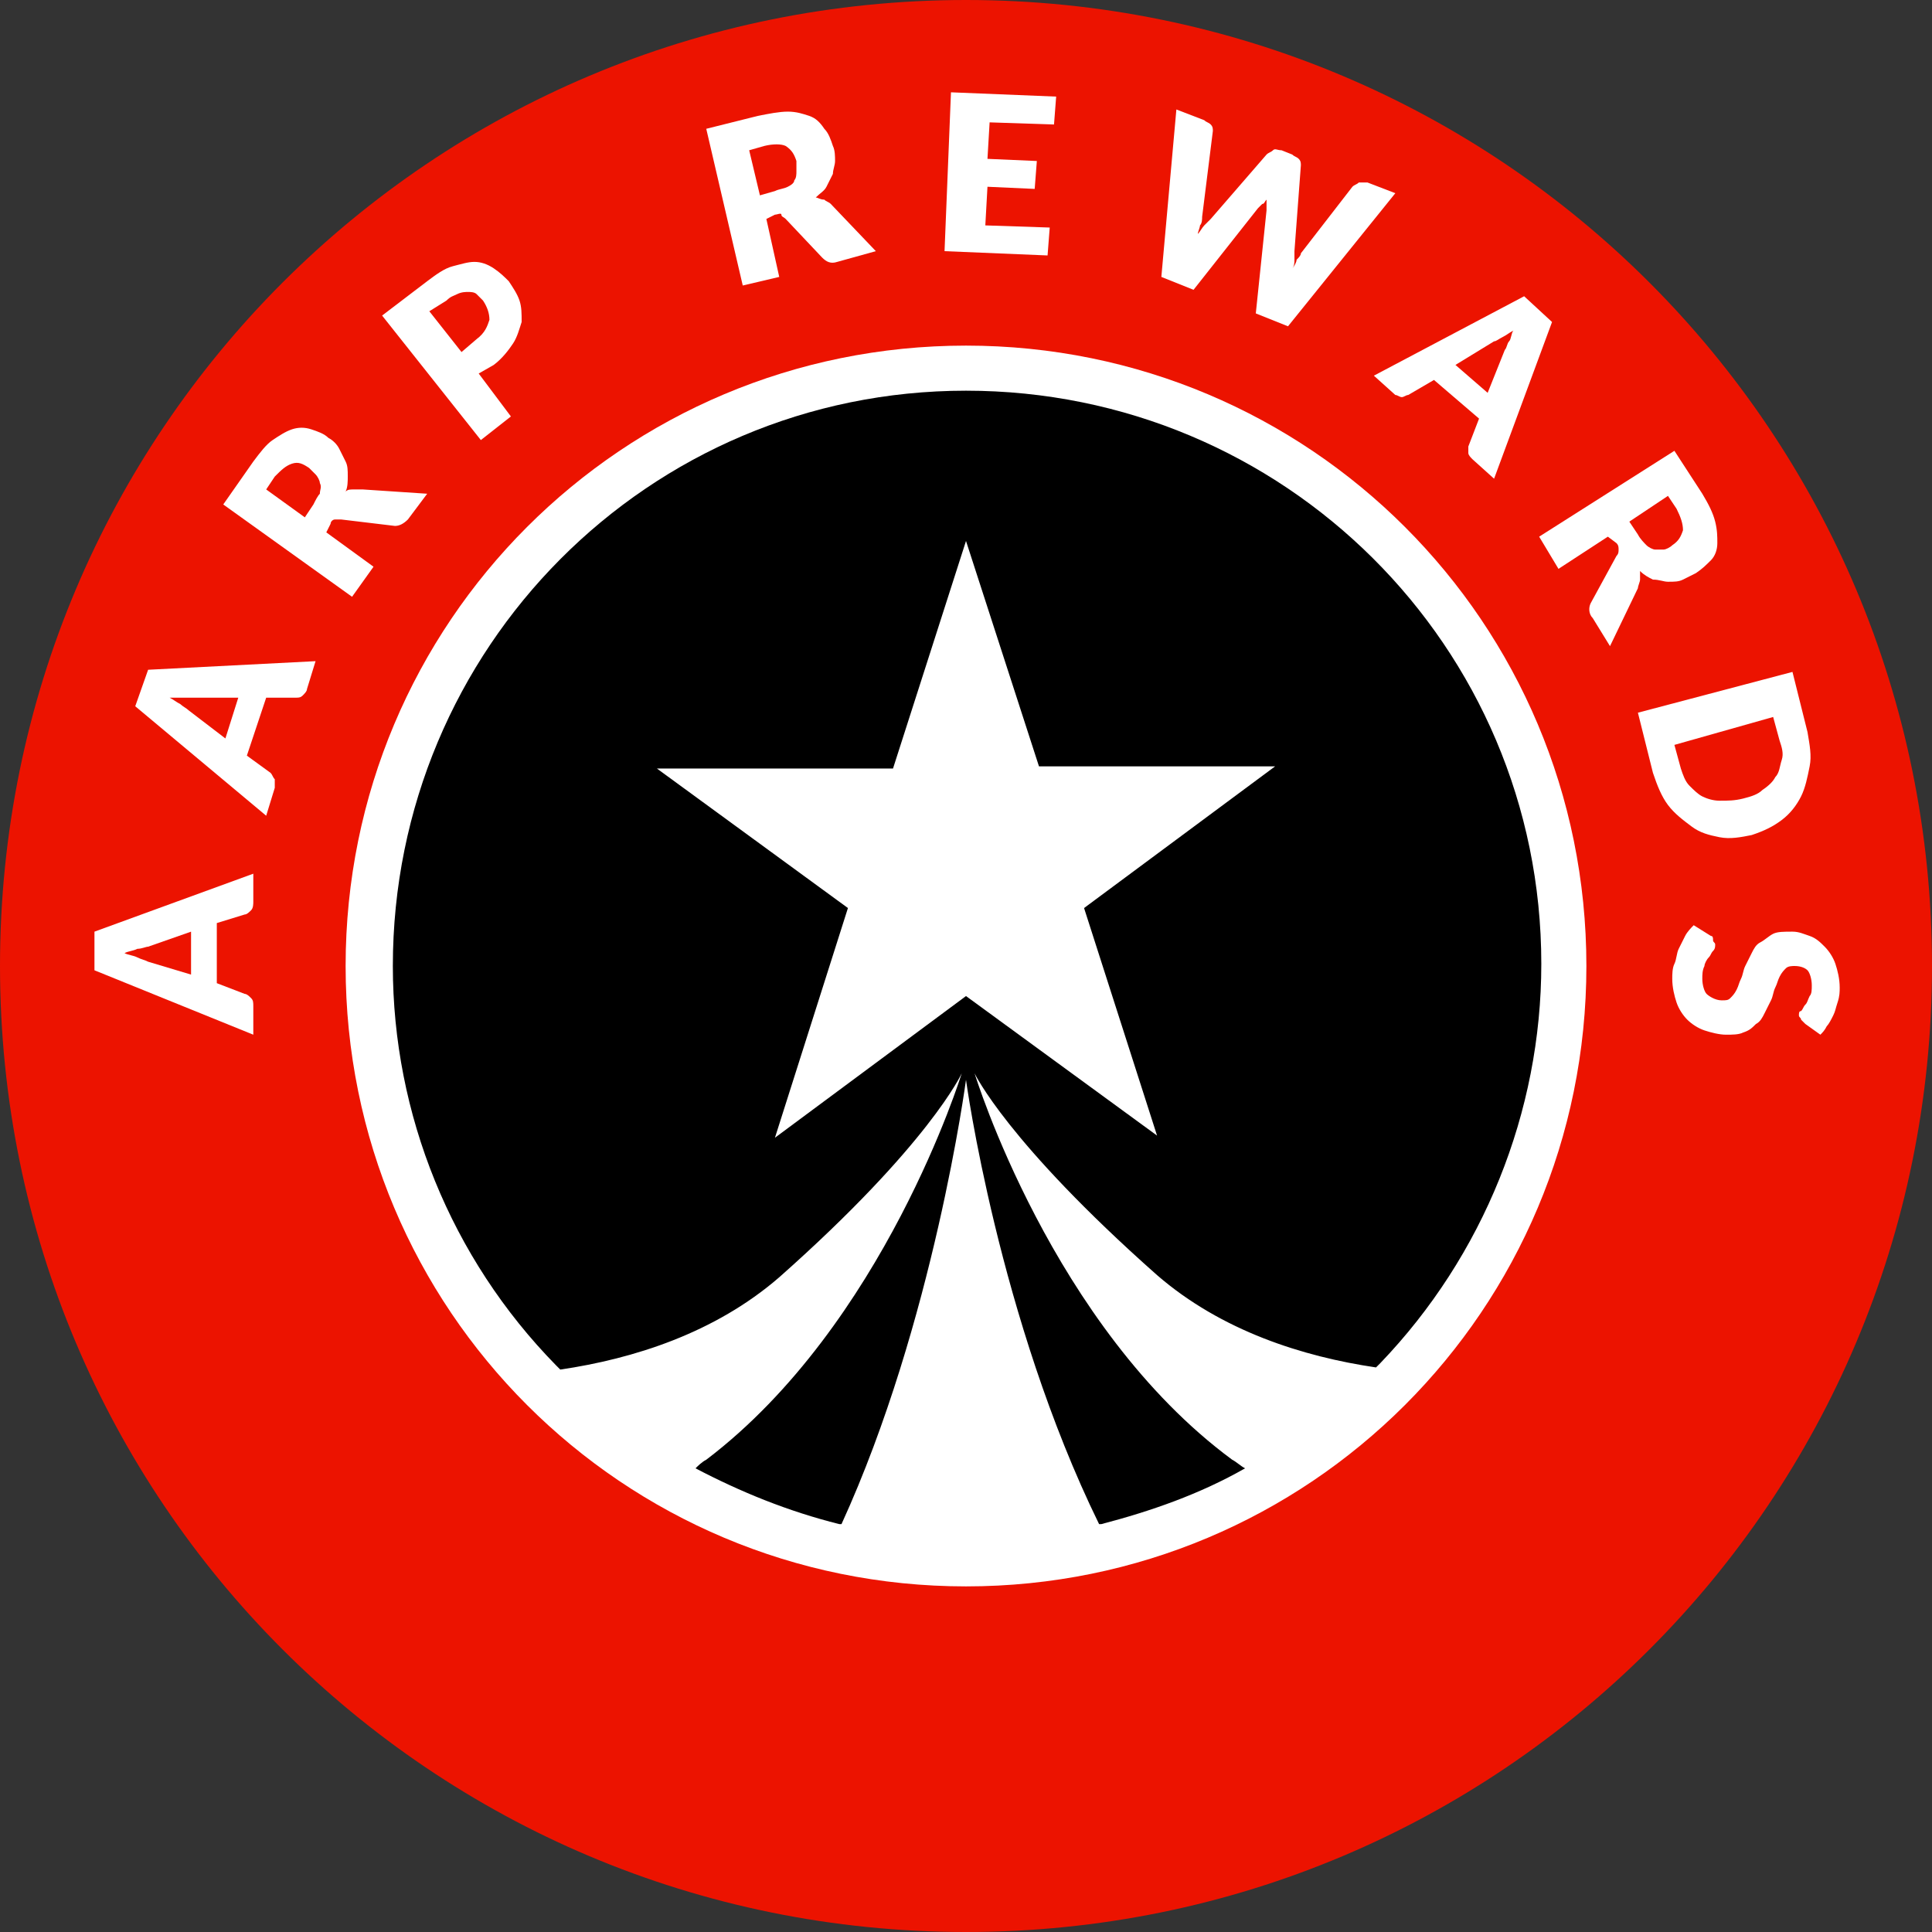
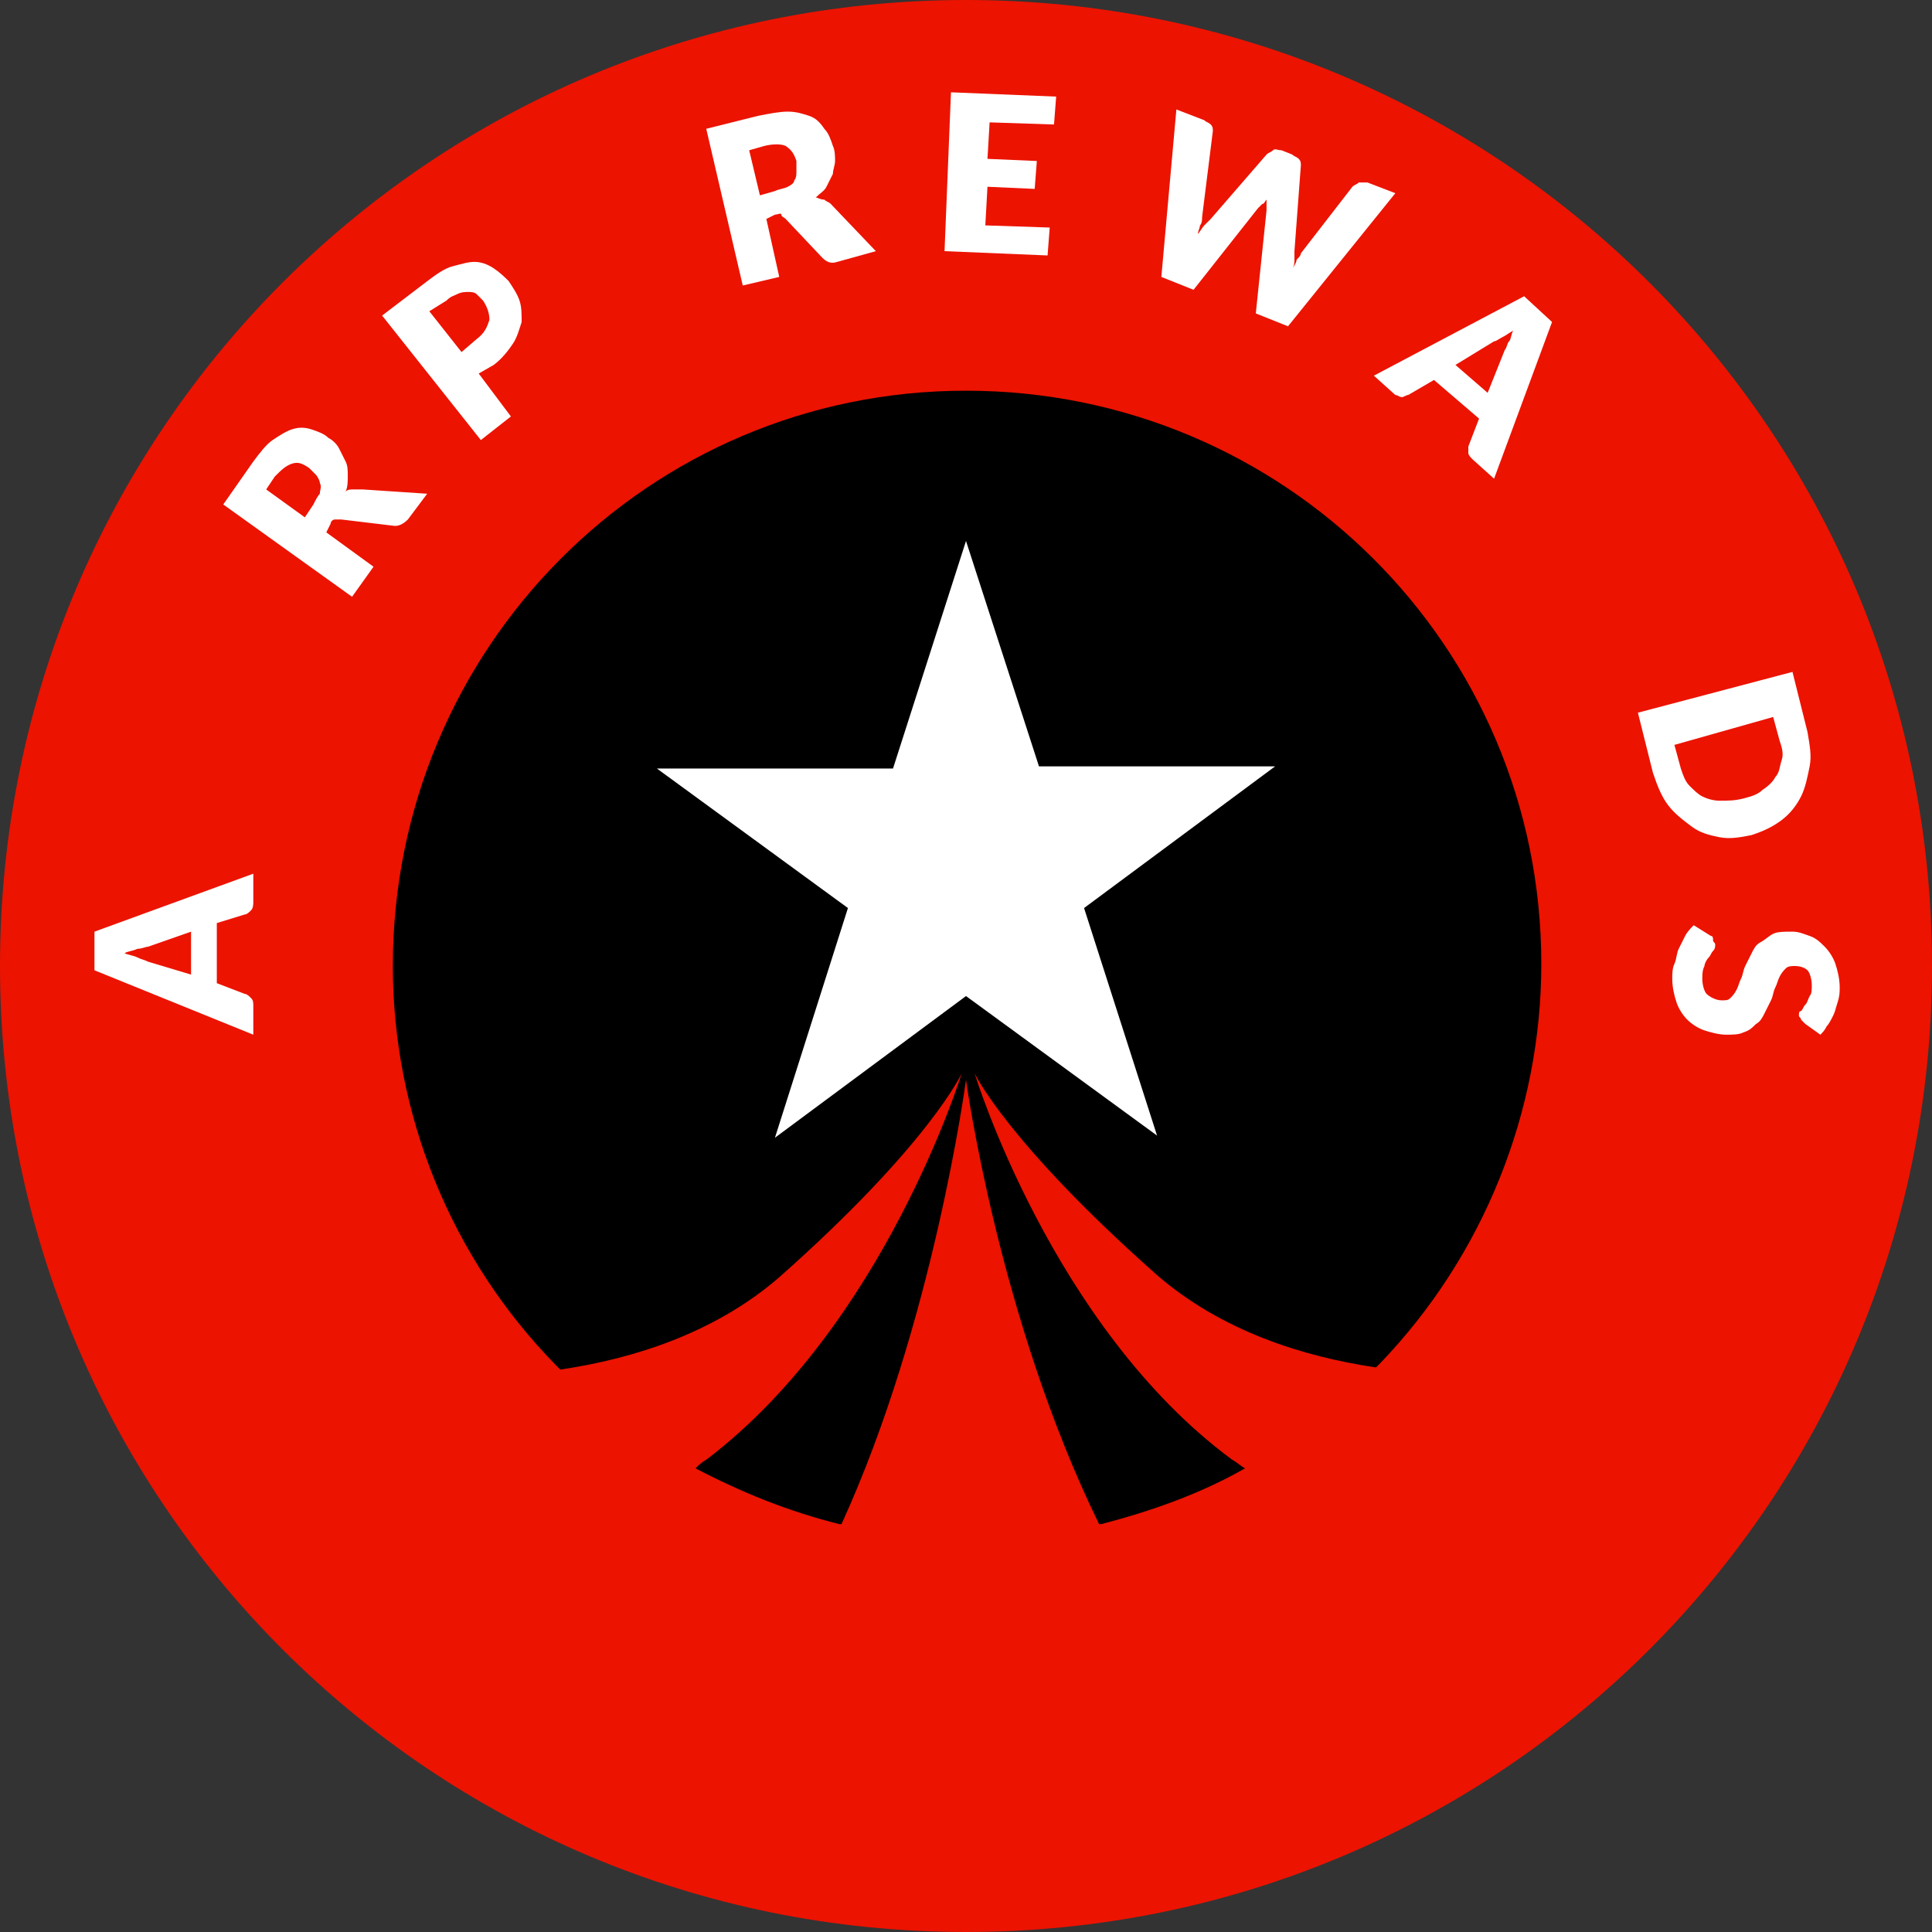
<svg xmlns="http://www.w3.org/2000/svg" width="284" height="284" viewBox="0 0 284 284" fill="none">
  <rect x="0" y="0" width="284" height="284" fill="#333333" stroke="none" />
  <path d="M142 284C220.573 284 284 220.573 284 142C284 63.427 220.573 0 142 0C63.427 0 0 63.427 0 142C0 220.573 63.427 284 142 284Z" fill="#EC1300" />
-   <path d="M142 233.196C192.489 233.196 233.196 192.489 233.196 142C233.196 91.511 192.489 50.804 142 50.804C91.511 50.804 50.805 91.511 50.805 142C50.805 192.489 91.511 233.196 142 233.196Z" fill="white" />
  <path d="M37.236 128.431V132.533C37.236 132.849 37.236 133.48 36.92 133.796C36.605 134.111 36.289 134.427 35.974 134.427L31.871 135.689V144.524L35.974 146.102C36.289 146.102 36.605 146.418 36.92 146.733C37.236 147.049 37.236 147.364 37.236 147.996V152.098L13.885 142.631V136.951L37.236 128.431ZM28.085 143.262V136.951L21.774 139.16C21.458 139.16 20.827 139.476 20.196 139.476C19.565 139.791 18.934 139.791 18.302 140.107C18.934 140.422 19.565 140.422 20.196 140.738C20.827 141.053 21.142 141.053 21.774 141.369L28.085 143.262Z" fill="white" />
-   <path d="M46.386 97.191L45.124 101.293C45.124 101.609 44.809 101.925 44.493 102.24C44.178 102.556 43.862 102.556 43.547 102.556H39.129L36.289 111.076L39.76 113.6C40.075 113.916 40.075 114.231 40.391 114.547C40.391 114.862 40.391 115.178 40.391 115.809L39.129 119.911L19.88 103.818L21.773 98.453L46.386 97.191ZM33.133 108.551L35.026 102.556H28.4C28.084 102.556 27.453 102.556 26.822 102.556C26.191 102.556 25.56 102.556 24.929 102.556C25.56 102.871 25.875 103.187 26.506 103.502C26.822 103.818 27.453 104.133 27.769 104.449L33.133 108.551Z" fill="white" />
  <path d="M47.965 78.258L54.907 83.307L51.752 87.725L32.818 74.156L37.236 67.844C38.183 66.582 39.13 65.32 40.076 64.689C41.023 64.058 41.969 63.427 42.916 63.111C43.863 62.796 44.809 62.796 45.756 63.111C46.703 63.427 47.65 63.742 48.281 64.373C48.912 64.689 49.543 65.32 49.858 65.951C50.174 66.582 50.489 67.213 50.805 67.844C51.121 68.476 51.121 69.107 51.121 70.053C51.121 70.684 51.121 71.631 50.805 72.262C51.121 71.947 51.436 71.947 52.067 71.947C52.698 71.947 53.014 71.947 53.33 71.947L62.796 72.578L59.956 76.365C59.325 76.996 58.694 77.311 58.063 77.311L50.174 76.365C49.858 76.365 49.543 76.365 49.227 76.365C48.912 76.365 48.596 76.68 48.596 76.996L47.965 78.258ZM44.809 76.049L46.072 74.156C46.387 73.525 46.703 72.893 47.018 72.578C47.018 71.947 47.334 71.631 47.018 71C47.018 70.684 46.703 70.053 46.387 69.738C46.072 69.422 45.756 69.107 45.441 68.791C44.494 68.16 43.863 67.844 42.916 68.16C41.969 68.476 41.338 69.107 40.392 70.053L39.13 71.947L44.809 76.049Z" fill="white" />
  <path d="M70.369 54.907L75.102 61.218L70.684 64.689L56.169 46.387L62.796 41.338C64.058 40.391 65.32 39.444 66.582 39.129C67.844 38.813 68.791 38.498 69.738 38.498C70.684 38.498 71.631 38.813 72.578 39.444C73.525 40.076 74.156 40.707 74.787 41.338C75.418 42.285 76.049 43.231 76.365 44.178C76.68 45.124 76.68 46.071 76.68 47.333C76.365 48.28 76.049 49.542 75.418 50.489C74.787 51.436 73.84 52.698 72.578 53.645L70.369 54.907ZM67.844 51.751L70.053 49.858C71.316 48.911 71.631 47.965 71.947 47.018C71.947 46.071 71.631 45.124 71 44.178C70.684 43.862 70.369 43.547 70.053 43.231C69.738 42.916 69.107 42.916 68.791 42.916C68.476 42.916 67.844 42.916 67.213 43.231C66.582 43.547 66.267 43.547 65.636 44.178L63.111 45.756L67.844 51.751Z" fill="white" />
  <path d="M112.654 32.187L114.547 40.707L109.183 41.969L103.818 18.933L111.392 17.04C112.969 16.724 114.547 16.409 115.809 16.409C117.072 16.409 118.018 16.724 118.965 17.04C119.912 17.356 120.543 17.987 121.174 18.933C121.805 19.564 122.121 20.511 122.436 21.458C122.752 22.089 122.752 23.036 122.752 23.667C122.752 24.298 122.436 24.929 122.436 25.56C122.121 26.191 121.805 26.822 121.489 27.453C121.174 28.084 120.543 28.4 119.912 29.031C120.227 29.031 120.543 29.347 121.174 29.347C121.489 29.662 121.805 29.662 122.121 29.978L128.747 36.92L123.067 38.498C122.121 38.813 121.489 38.498 120.858 37.867L115.494 32.187C115.178 31.871 114.863 31.871 114.863 31.556C114.863 31.24 114.232 31.556 113.916 31.556L112.654 32.187ZM111.707 28.716L113.916 28.084C114.547 27.769 115.178 27.769 115.809 27.453C116.441 27.138 116.756 26.822 116.756 26.507C117.072 26.191 117.072 25.56 117.072 25.244C117.072 24.929 117.072 24.298 117.072 23.667C116.756 22.72 116.441 22.089 115.494 21.458C114.863 21.142 113.601 21.142 112.338 21.458L110.129 22.089L111.707 28.716Z" fill="white" />
  <path d="M155.254 14.2L154.938 18.302L145.471 17.987L145.156 23.351L152.414 23.667L152.098 27.769L145.156 27.453L144.84 33.133L154.307 33.449L153.991 37.551L138.845 36.92L139.791 13.569L155.254 14.2Z" fill="white" />
  <path d="M172.925 16.093L177.027 17.671C177.342 17.987 177.658 17.987 177.974 18.302C178.289 18.618 178.289 18.933 178.289 19.249L176.711 31.871C176.711 32.187 176.711 32.818 176.396 33.133C176.396 33.449 176.08 34.08 176.08 34.395C176.396 34.08 176.711 33.449 177.027 33.133C177.342 32.818 177.658 32.502 177.974 32.187L186.178 22.72C186.494 22.404 186.809 22.404 187.125 22.089C187.44 21.773 187.756 22.089 188.387 22.089L189.965 22.72C190.28 23.035 190.596 23.035 190.911 23.351C191.227 23.667 191.227 23.982 191.227 24.298L190.28 36.92C190.28 37.236 190.28 37.867 190.28 38.182C190.28 38.498 190.28 39.129 189.965 39.444C190.28 39.129 190.596 38.498 190.596 38.182C190.911 37.867 191.227 37.551 191.227 37.236L198.8 27.453C199.116 27.138 199.431 27.138 199.747 26.822C200.062 26.822 200.378 26.822 201.009 26.822L205.111 28.4L189.334 47.964L184.6 46.071L186.178 30.924C186.178 30.609 186.178 30.293 186.178 30.293C186.178 29.978 186.178 29.662 186.178 29.347C185.862 29.662 185.862 29.978 185.547 29.978C185.231 30.293 185.231 30.293 184.916 30.609L175.449 42.6L170.716 40.707L172.925 16.093Z" fill="white" />
  <path d="M219.627 70.369L216.472 67.529C216.156 67.213 215.841 66.898 215.841 66.582C215.841 66.267 215.841 65.951 215.841 65.635L217.418 61.533L210.792 55.853L207.005 58.062C206.689 58.062 206.374 58.378 206.058 58.378C205.743 58.378 205.427 58.062 205.112 58.062L201.956 55.222L224.045 43.547L228.147 47.333L219.627 70.369ZM213.947 53.644L218.681 57.747L221.205 51.435C221.52 51.12 221.521 50.489 221.836 50.173C222.152 49.858 222.152 48.911 222.467 48.596C221.836 48.911 221.52 49.227 220.889 49.542C220.258 49.858 219.943 50.173 219.627 50.173L213.947 53.644Z" fill="white" />
-   <path d="M236.352 78.889L229.094 83.622L226.254 78.889L246.134 66.267L250.236 72.578C251.183 74.156 251.814 75.418 252.129 76.68C252.445 77.942 252.445 78.889 252.445 79.835C252.445 80.782 252.129 81.729 251.498 82.36C250.867 82.991 250.236 83.622 249.289 84.253C248.658 84.569 248.027 84.884 247.396 85.2C246.765 85.516 246.134 85.516 245.187 85.516C244.556 85.516 243.925 85.2 242.978 85.2C242.347 84.884 241.716 84.569 241.085 83.938C241.085 84.253 241.085 84.884 241.085 85.2C241.085 85.516 240.769 86.147 240.769 86.462L236.667 94.982L234.143 90.88C233.512 90.249 233.512 89.302 233.827 88.671L237.614 81.729C237.929 81.413 237.929 81.098 237.929 80.782C237.929 80.467 237.929 80.151 237.614 79.835L236.352 78.889ZM239.507 76.68L240.769 78.573C241.085 79.204 241.716 79.835 242.032 80.151C242.347 80.467 242.978 80.782 243.294 80.782C243.609 80.782 244.241 80.782 244.556 80.782C244.872 80.782 245.503 80.467 245.818 80.151C246.765 79.52 247.081 78.889 247.396 77.942C247.396 76.996 247.081 76.049 246.449 74.787L245.187 72.893L239.507 76.68Z" fill="white" />
  <path d="M257.494 122.751C255.916 123.067 254.338 123.382 252.761 123.067C251.183 122.751 249.921 122.435 248.658 121.489C247.396 120.542 246.134 119.595 245.187 118.333C244.241 117.071 243.61 115.493 242.978 113.6L240.77 104.764L263.49 98.769L265.698 107.604C266.014 109.498 266.33 111.075 266.014 112.653C265.698 114.231 265.383 115.809 264.752 117.071C264.121 118.333 263.174 119.595 261.912 120.542C260.65 121.489 259.387 122.12 257.494 122.751ZM256.232 117.387C257.494 117.071 258.441 116.755 259.072 116.124C260.018 115.493 260.65 114.862 260.965 114.231C261.596 113.6 261.596 112.653 261.912 111.707C262.227 110.76 261.912 109.813 261.596 108.867L260.65 105.395L246.134 109.498L247.081 112.969C247.396 113.915 247.712 114.862 248.343 115.493C248.974 116.124 249.605 116.755 250.236 117.071C250.867 117.387 251.814 117.702 252.761 117.702C254.023 117.702 254.97 117.702 256.232 117.387Z" fill="white" />
  <path d="M265.383 150.52C265.067 150.204 265.067 150.204 264.752 149.889C264.752 149.573 264.436 149.573 264.436 149.258C264.436 148.942 264.436 148.627 264.752 148.627C265.067 148.311 265.067 147.996 265.383 147.68C265.698 147.364 265.698 147.049 266.014 146.418C266.329 146.102 266.329 145.471 266.329 144.84C266.329 143.893 266.014 142.947 265.698 142.631C265.383 142.316 264.752 142 263.805 142C263.489 142 262.858 142 262.543 142.316C262.227 142.631 261.912 142.947 261.596 143.578C261.281 144.209 261.281 144.524 260.965 145.156C260.649 145.787 260.649 146.418 260.334 147.049C260.018 147.68 259.703 148.311 259.387 148.942C259.072 149.573 258.756 150.204 258.125 150.52C257.494 151.151 257.178 151.467 256.232 151.782C255.601 152.098 254.654 152.098 253.707 152.098C252.761 152.098 251.498 151.782 250.552 151.467C249.605 151.151 248.658 150.52 248.027 149.889C247.396 149.258 246.765 148.311 246.449 147.364C246.134 146.418 245.818 145.156 245.818 143.893C245.818 143.262 245.818 142.316 246.134 141.684C246.449 141.053 246.449 140.107 246.765 139.476C247.081 138.844 247.396 138.213 247.712 137.582C248.027 136.951 248.658 136.32 248.974 136.004L251.498 137.582C251.814 137.582 251.814 137.898 251.814 138.213C251.814 138.529 252.129 138.529 252.129 138.844C252.129 139.16 252.129 139.476 251.814 139.791C251.498 140.107 251.498 140.422 251.183 140.738C250.867 141.053 250.552 141.684 250.552 142C250.236 142.631 250.236 143.262 250.236 143.893C250.236 144.84 250.552 145.787 250.867 146.102C251.183 146.418 252.129 147.049 253.076 147.049C253.707 147.049 254.023 147.049 254.338 146.733C254.654 146.418 254.969 146.102 255.285 145.471C255.601 144.84 255.601 144.524 255.916 143.893C256.232 143.262 256.232 142.631 256.547 142C256.863 141.369 257.178 140.738 257.494 140.107C257.809 139.476 258.125 138.844 258.756 138.529C259.387 138.213 260.018 137.582 260.649 137.267C261.281 136.951 262.227 136.951 263.489 136.951C264.436 136.951 265.067 137.267 266.014 137.582C266.961 137.898 267.592 138.529 268.223 139.16C268.854 139.791 269.485 140.738 269.801 141.684C270.116 142.631 270.432 143.893 270.432 145.156C270.432 145.787 270.432 146.418 270.116 147.364C269.801 148.311 269.801 148.627 269.485 149.258C269.169 149.889 268.854 150.52 268.538 150.836C268.223 151.467 267.907 151.782 267.592 152.098L265.383 150.52Z" fill="white" />
  <path d="M142 158.724C142 158.724 146.734 193.751 161.565 224.044H161.88C169.138 222.151 176.396 219.627 183.023 215.84C182.392 215.524 181.76 214.893 181.129 214.578C154.623 195.013 143.263 157.778 143.263 157.778C143.263 157.778 147.996 167.876 170.085 187.44C179.552 195.644 191.543 199.431 202.272 201.009L202.903 200.378C218.049 184.6 226.569 163.458 226.569 141.684C226.569 94.982 188.703 57.431 142 57.431C95.298 57.431 57.747 95.298 57.747 142C57.747 163.773 66.267 184.916 81.729 200.693L82.36 201.324C93.089 199.747 105.08 195.96 114.547 187.756C136.636 168.191 141.369 157.778 141.369 157.778C141.369 157.778 130.009 194.698 103.818 214.578C103.187 214.893 102.556 215.524 102.24 215.84C108.867 219.311 115.809 222.151 123.383 224.044H123.698C137.267 194.382 142 158.724 142 158.724Z" fill="black" />
  <path d="M159.355 133.48L187.44 112.653H152.728L142 79.52L131.271 112.969H96.56L124.644 133.48L113.915 167.244L142 146.418L170.084 166.929L159.355 133.48Z" fill="white" />
</svg>